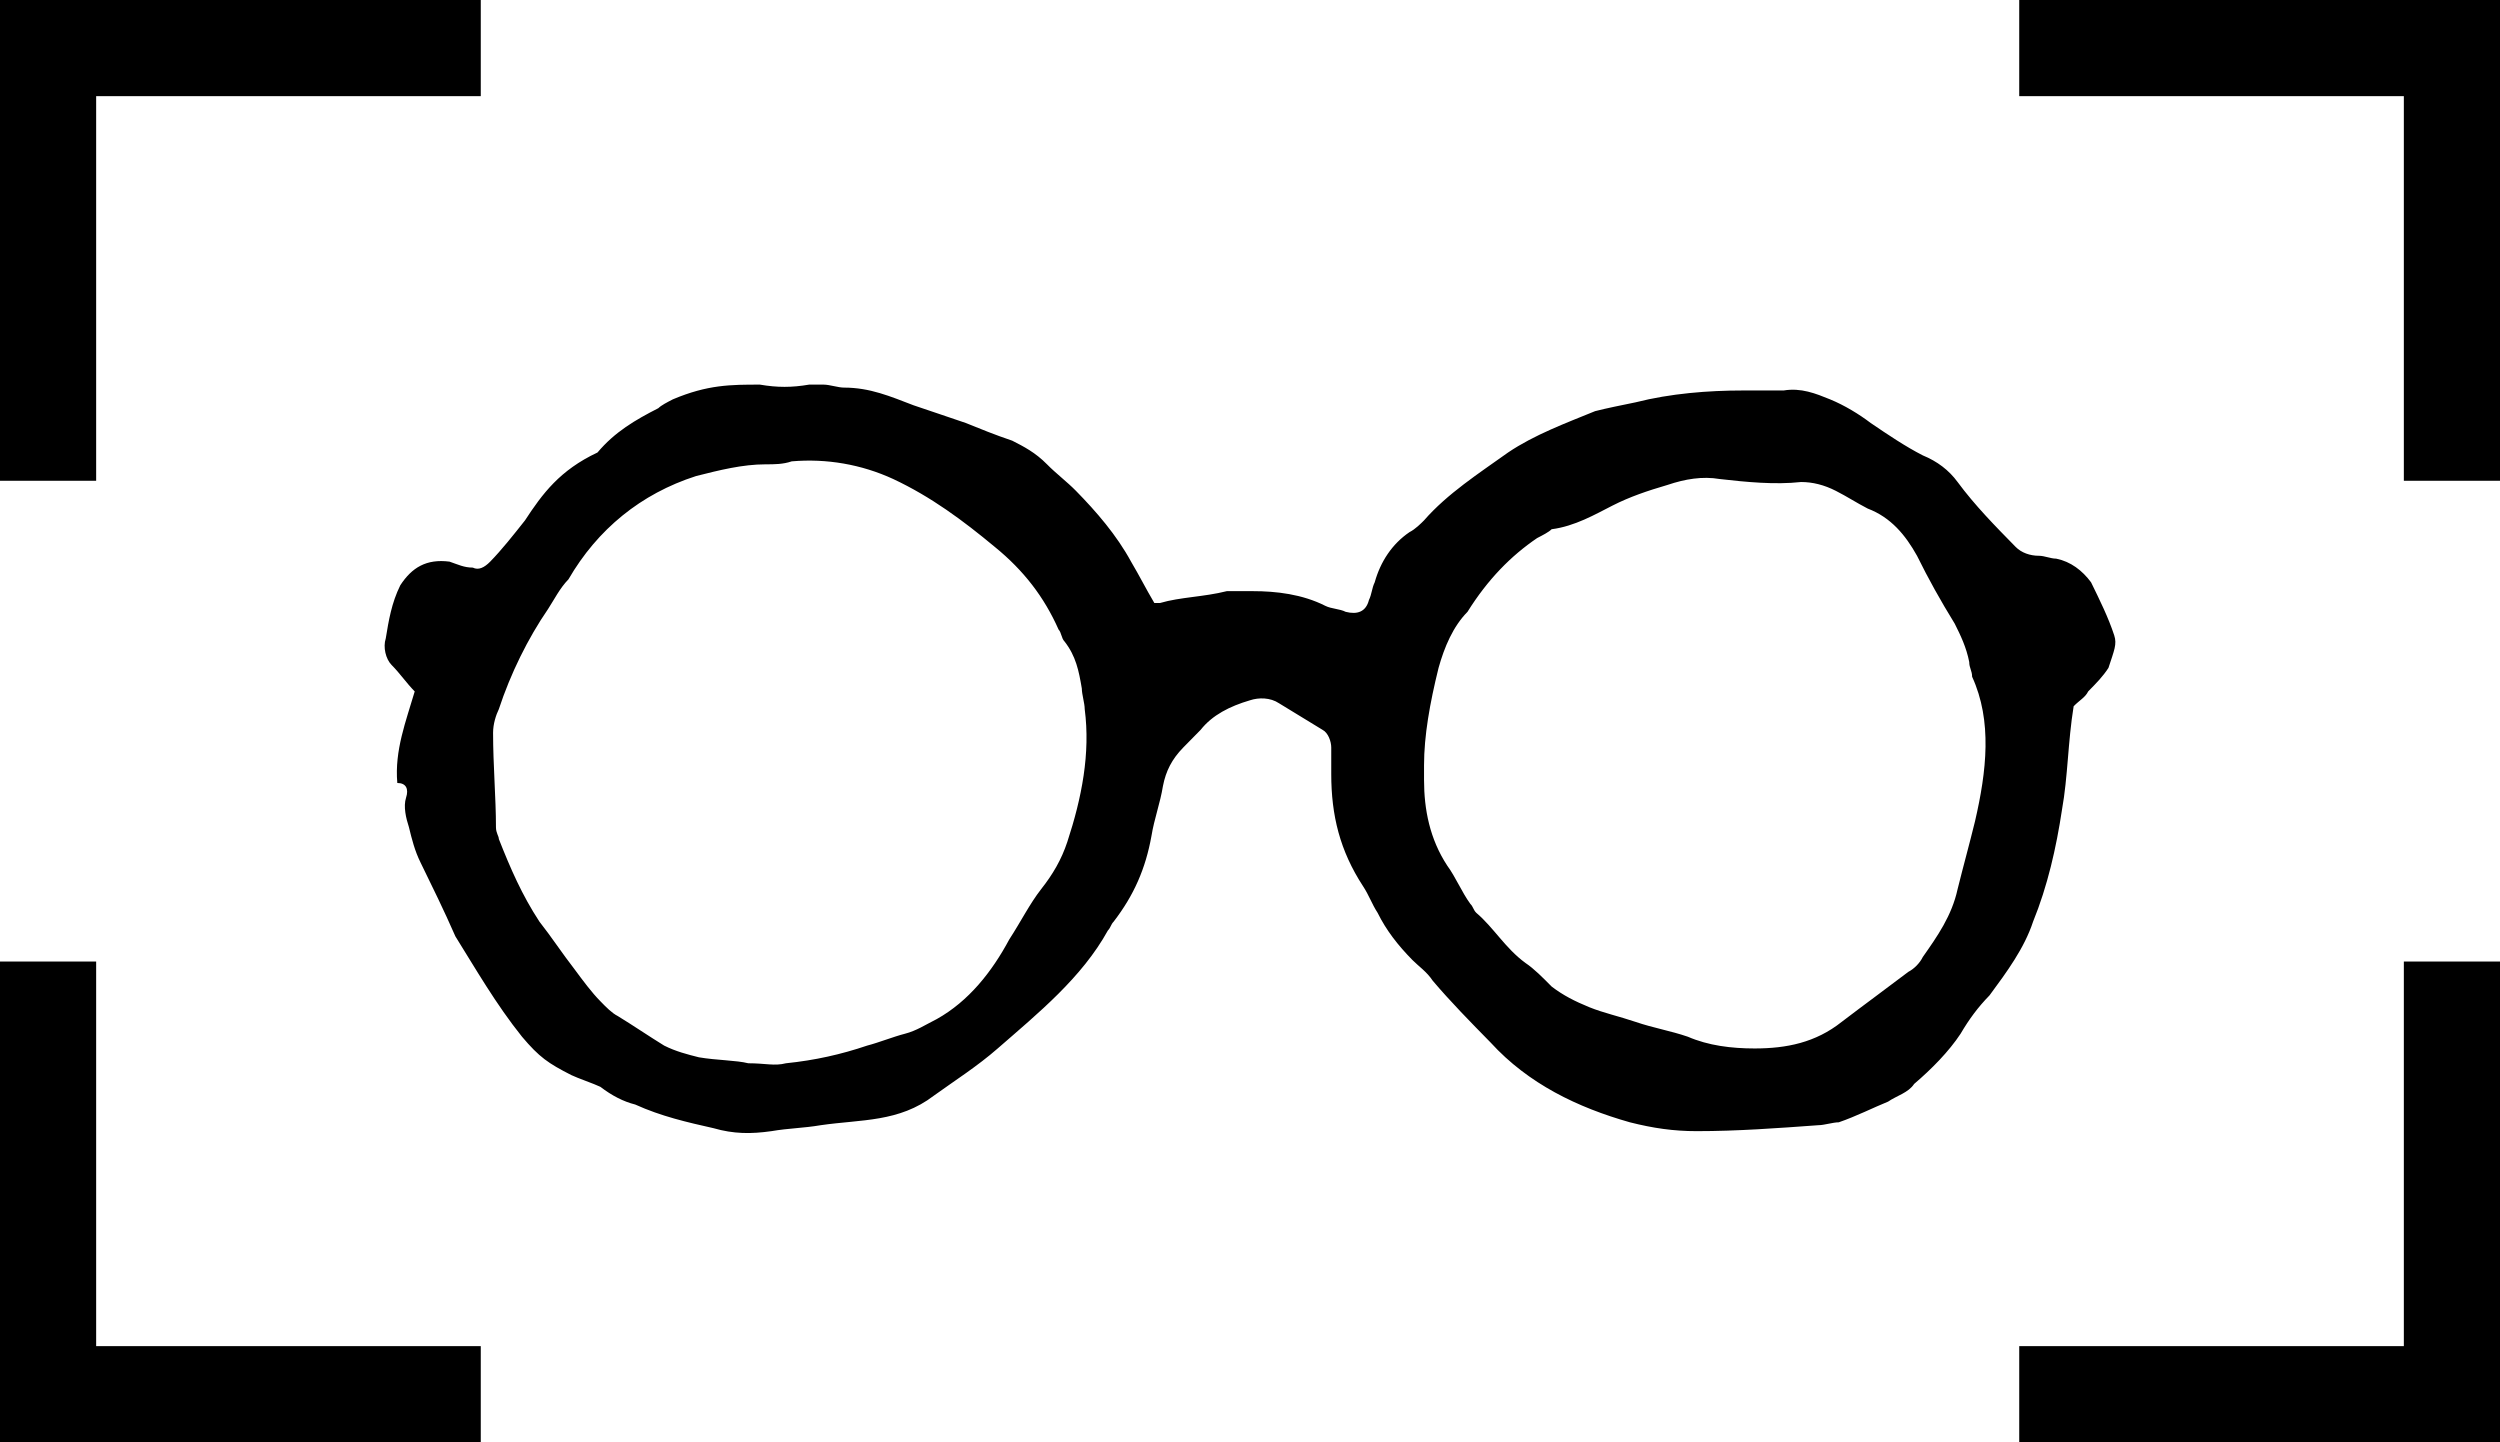
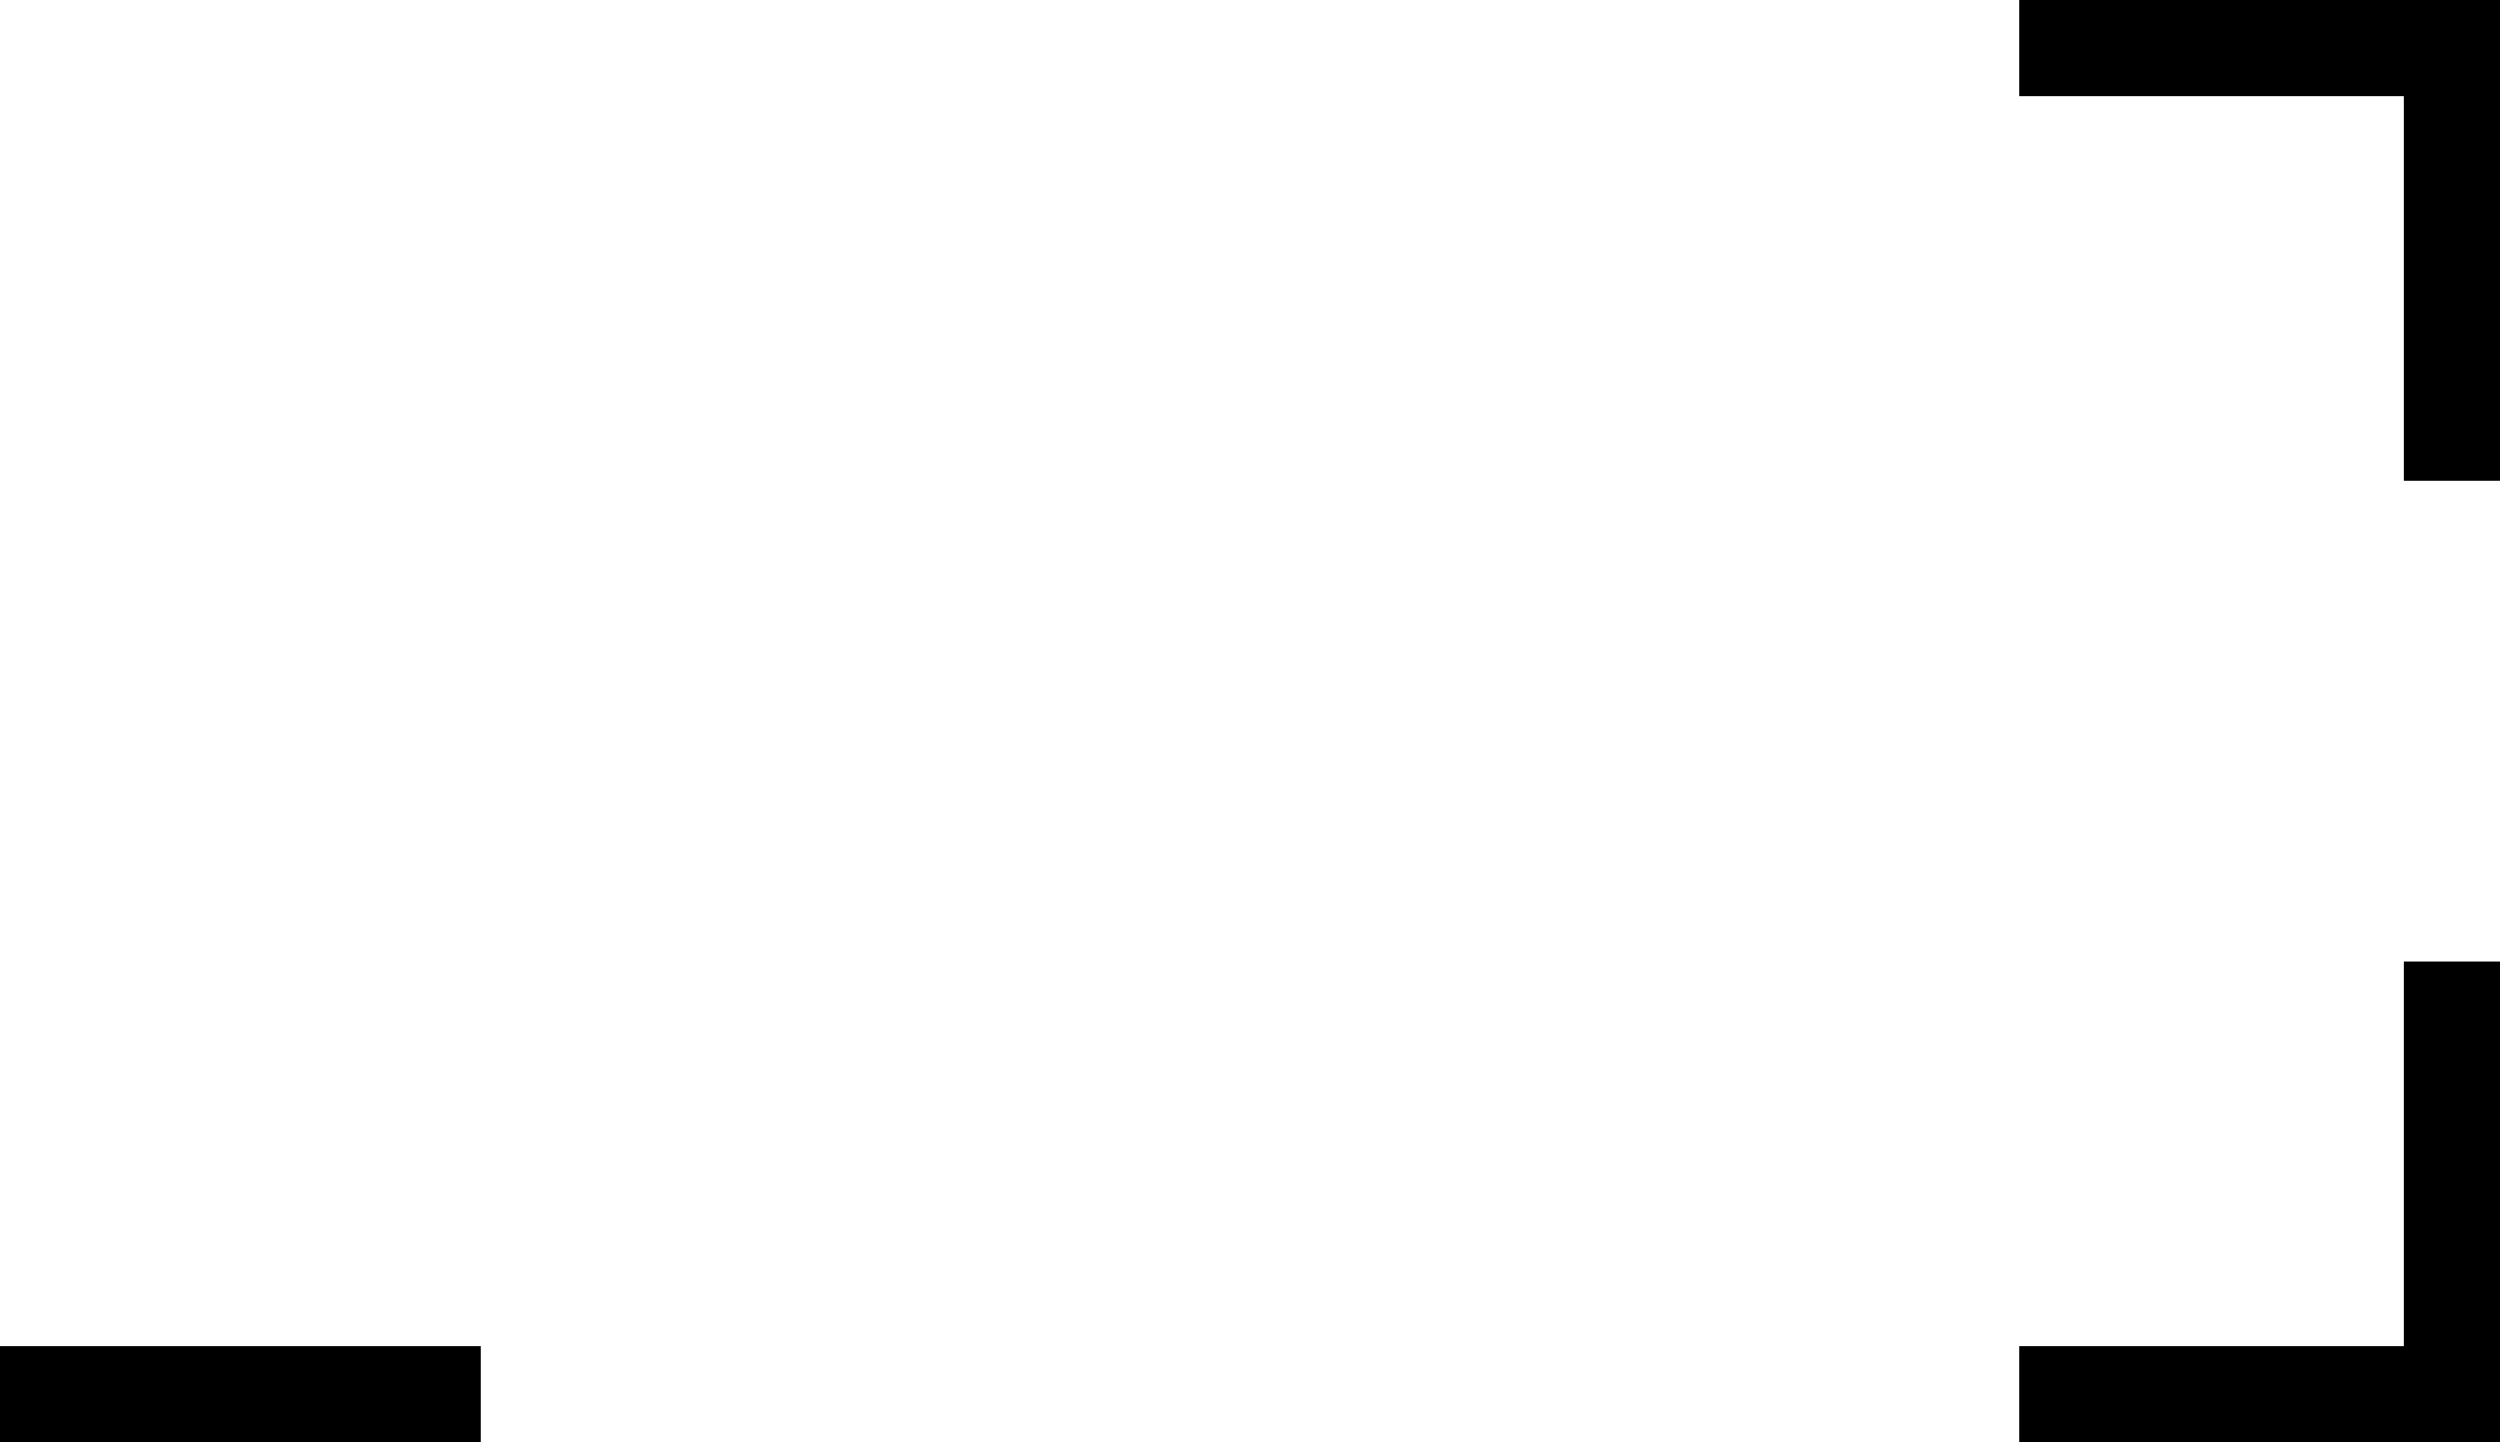
<svg xmlns="http://www.w3.org/2000/svg" width="26px" height="15px" viewBox="0 0 26 15" version="1.1">
  <title>karun-icon-vto</title>
  <g id="Symbols" stroke="none" stroke-width="1" fill="none" fill-rule="evenodd">
    <g id="VTO-btn-/-ghost" transform="translate(-12, -8)">
      <g id="karun-icon-vto" transform="translate(12, 8)">
-         <path d="M21.988,6.608 C21.928,6.424 21.837,6.24 21.747,6.056 C21.656,5.933 21.536,5.841 21.385,5.81 C21.325,5.81 21.264,5.78 21.204,5.78 C21.113,5.78 21.023,5.749 20.963,5.688 C20.752,5.473 20.54,5.258 20.359,5.013 C20.269,4.89 20.148,4.798 19.997,4.736 C19.817,4.644 19.636,4.522 19.455,4.399 C19.334,4.307 19.183,4.215 19.032,4.153 C18.882,4.092 18.731,4.031 18.55,4.061 L18.127,4.061 C17.766,4.061 17.373,4.092 17.011,4.184 C16.861,4.215 16.71,4.245 16.589,4.276 C16.288,4.399 15.956,4.522 15.684,4.706 C15.383,4.921 15.051,5.135 14.81,5.412 C14.78,5.442 14.719,5.504 14.659,5.534 C14.478,5.657 14.357,5.841 14.297,6.056 C14.267,6.117 14.267,6.179 14.237,6.24 C14.206,6.363 14.116,6.394 13.995,6.363 C13.935,6.332 13.845,6.332 13.784,6.301 C13.543,6.179 13.271,6.148 13.03,6.148 L12.759,6.148 C12.517,6.209 12.276,6.209 12.065,6.271 L12.005,6.271 C11.914,6.117 11.854,5.995 11.763,5.841 C11.613,5.565 11.401,5.32 11.19,5.105 C11.1,5.013 10.979,4.921 10.889,4.829 C10.768,4.706 10.647,4.644 10.527,4.583 C10.346,4.522 10.195,4.46 10.044,4.399 L9.773,4.307 L9.501,4.215 C9.26,4.123 9.049,4.031 8.777,4.031 C8.717,4.031 8.627,4 8.566,4 L8.415,4 C8.234,4.031 8.084,4.031 7.903,4 C7.601,4 7.36,4 6.998,4.153 C6.938,4.184 6.877,4.215 6.847,4.245 C6.606,4.368 6.395,4.491 6.214,4.706 C5.822,4.89 5.641,5.135 5.46,5.412 C5.339,5.565 5.218,5.718 5.098,5.841 C5.037,5.903 4.977,5.933 4.917,5.903 C4.826,5.903 4.766,5.872 4.675,5.841 C4.434,5.81 4.283,5.903 4.163,6.087 C4.072,6.271 4.042,6.455 4.012,6.639 C3.982,6.731 4.012,6.854 4.072,6.915 C4.163,7.007 4.223,7.099 4.313,7.191 C4.223,7.498 4.102,7.805 4.132,8.143 C4.223,8.143 4.253,8.204 4.223,8.296 C4.193,8.388 4.223,8.511 4.253,8.603 C4.283,8.726 4.313,8.848 4.374,8.971 C4.494,9.217 4.615,9.462 4.736,9.738 C4.947,10.076 5.158,10.444 5.429,10.782 C5.61,10.996 5.701,11.058 5.942,11.181 C6.003,11.211 6.183,11.273 6.244,11.303 C6.364,11.395 6.485,11.457 6.606,11.487 C6.877,11.61 7.149,11.672 7.42,11.733 C7.631,11.794 7.812,11.794 8.023,11.764 C8.204,11.733 8.355,11.733 8.536,11.702 C8.958,11.641 9.35,11.672 9.712,11.395 C9.924,11.242 10.165,11.089 10.376,10.904 C10.798,10.536 11.251,10.168 11.522,9.677 C11.552,9.646 11.552,9.616 11.582,9.585 C11.794,9.309 11.914,9.033 11.975,8.695 C12.005,8.511 12.065,8.357 12.095,8.173 C12.125,8.02 12.186,7.897 12.306,7.774 L12.487,7.59 C12.608,7.437 12.789,7.345 13,7.283 C13.09,7.253 13.211,7.253 13.302,7.314 L13.754,7.59 C13.814,7.621 13.845,7.713 13.845,7.774 L13.845,8.051 C13.845,8.48 13.935,8.848 14.176,9.217 C14.237,9.309 14.267,9.401 14.327,9.493 C14.418,9.677 14.538,9.83 14.689,9.984 C14.749,10.045 14.84,10.107 14.9,10.199 C15.081,10.413 15.292,10.628 15.503,10.843 C15.896,11.273 16.408,11.518 16.951,11.672 C17.192,11.733 17.404,11.764 17.645,11.764 C18.067,11.764 18.489,11.733 18.912,11.702 C18.972,11.702 19.062,11.672 19.123,11.672 C19.304,11.61 19.485,11.518 19.636,11.457 C19.726,11.395 19.847,11.365 19.907,11.273 C20.088,11.119 20.269,10.935 20.39,10.751 C20.48,10.598 20.571,10.475 20.691,10.352 C20.872,10.107 21.053,9.861 21.144,9.585 C21.294,9.217 21.385,8.818 21.445,8.419 C21.506,8.081 21.506,7.713 21.566,7.345 C21.626,7.283 21.687,7.253 21.717,7.191 C21.807,7.099 21.868,7.038 21.928,6.946 C21.988,6.762 22.018,6.7 21.988,6.608 L21.988,6.608 Z M11.1,8.756 C11.039,8.94 10.949,9.094 10.828,9.247 C10.708,9.401 10.617,9.585 10.497,9.769 C10.316,10.107 10.074,10.413 9.743,10.598 C9.622,10.659 9.531,10.72 9.411,10.751 C9.29,10.782 9.139,10.843 9.019,10.874 C8.747,10.966 8.476,11.027 8.174,11.058 C8.053,11.089 7.963,11.058 7.782,11.058 C7.661,11.027 7.45,11.027 7.269,10.996 C7.149,10.966 7.028,10.935 6.907,10.874 C6.757,10.782 6.576,10.659 6.425,10.567 C6.364,10.536 6.304,10.475 6.244,10.413 C6.153,10.321 6.063,10.199 5.972,10.076 C5.852,9.922 5.731,9.738 5.61,9.585 C5.429,9.309 5.309,9.033 5.188,8.726 C5.188,8.695 5.158,8.664 5.158,8.603 C5.158,8.296 5.128,7.959 5.128,7.621 C5.128,7.529 5.158,7.437 5.188,7.375 C5.309,7.007 5.49,6.639 5.701,6.332 C5.761,6.24 5.822,6.117 5.912,6.025 C6.214,5.504 6.666,5.135 7.239,4.951 C7.48,4.89 7.722,4.829 7.963,4.829 C8.053,4.829 8.144,4.829 8.234,4.798 C8.596,4.767 8.958,4.829 9.29,4.982 C9.682,5.166 10.014,5.412 10.346,5.688 C10.647,5.933 10.859,6.209 11.009,6.547 C11.039,6.578 11.039,6.639 11.07,6.67 C11.19,6.823 11.22,6.977 11.251,7.161 C11.251,7.222 11.281,7.314 11.281,7.375 C11.341,7.836 11.251,8.296 11.1,8.756 L11.1,8.756 Z M20.54,8.542 C20.48,8.787 20.42,9.002 20.359,9.247 C20.299,9.524 20.148,9.738 19.997,9.953 C19.967,10.015 19.907,10.076 19.847,10.107 C19.605,10.291 19.394,10.444 19.153,10.628 C18.882,10.843 18.58,10.904 18.248,10.904 C18.007,10.904 17.766,10.874 17.554,10.782 C17.373,10.72 17.192,10.69 17.011,10.628 C16.831,10.567 16.68,10.536 16.529,10.475 C16.378,10.413 16.257,10.352 16.137,10.26 C16.046,10.168 15.956,10.076 15.865,10.015 C15.654,9.861 15.534,9.646 15.353,9.493 C15.322,9.462 15.322,9.431 15.292,9.401 C15.202,9.278 15.141,9.125 15.051,9.002 C14.87,8.726 14.81,8.419 14.81,8.112 L14.81,7.959 C14.81,7.652 14.87,7.314 14.961,6.946 C15.021,6.731 15.111,6.516 15.262,6.363 C15.473,6.025 15.715,5.78 15.986,5.596 C16.046,5.565 16.107,5.534 16.137,5.504 C16.378,5.473 16.589,5.35 16.77,5.258 C16.951,5.166 17.132,5.105 17.343,5.043 C17.524,4.982 17.705,4.951 17.886,4.982 C18.158,5.013 18.459,5.043 18.731,5.013 C18.851,5.013 18.972,5.043 19.093,5.105 C19.213,5.166 19.304,5.227 19.424,5.289 C19.666,5.381 19.817,5.565 19.937,5.78 C20.058,6.025 20.178,6.24 20.329,6.486 C20.39,6.608 20.45,6.731 20.48,6.885 C20.48,6.946 20.51,6.977 20.51,7.038 C20.721,7.498 20.661,8.02 20.54,8.542 L20.54,8.542 Z" id="Shape" fill="#000000" fill-rule="nonzero" />
        <g id="Group-2" transform="translate(21, 0)" stroke="#000000" stroke-linecap="square">
          <line x1="0.5" y1="0.5" x2="4.5" y2="0.5" id="Line" />
          <line x1="4.5" y1="4.5" x2="4.5" y2="0.5" id="Line-Copy" />
        </g>
        <g id="Group-2-Copy" transform="translate(23.5, 12.5) rotate(-270) translate(-23.5, -12.5) translate(21, 10)" stroke="#000000" stroke-linecap="square">
          <line x1="0.5" y1="0.5" x2="4.5" y2="0.5" id="Line" />
          <line x1="4.5" y1="4.5" x2="4.5" y2="0.5" id="Line-Copy" />
        </g>
        <g id="Group-2-Copy-2" transform="translate(2.5, 12.5) scale(-1, 1) rotate(-270) translate(-2.5, -12.5) translate(0, 10)" stroke="#000000" stroke-linecap="square">
-           <line x1="0.5" y1="0.5" x2="4.5" y2="0.5" id="Line" />
          <line x1="4.5" y1="4.5" x2="4.5" y2="0.5" id="Line-Copy" />
        </g>
        <g id="Group-2-Copy-3" transform="translate(2.5, 2.5) scale(-1, 1) translate(-2.5, -2.5) " stroke="#000000" stroke-linecap="square">
-           <line x1="0.5" y1="0.5" x2="4.5" y2="0.5" id="Line" />
-           <line x1="4.5" y1="4.5" x2="4.5" y2="0.5" id="Line-Copy" />
-         </g>
+           </g>
      </g>
    </g>
  </g>
</svg>